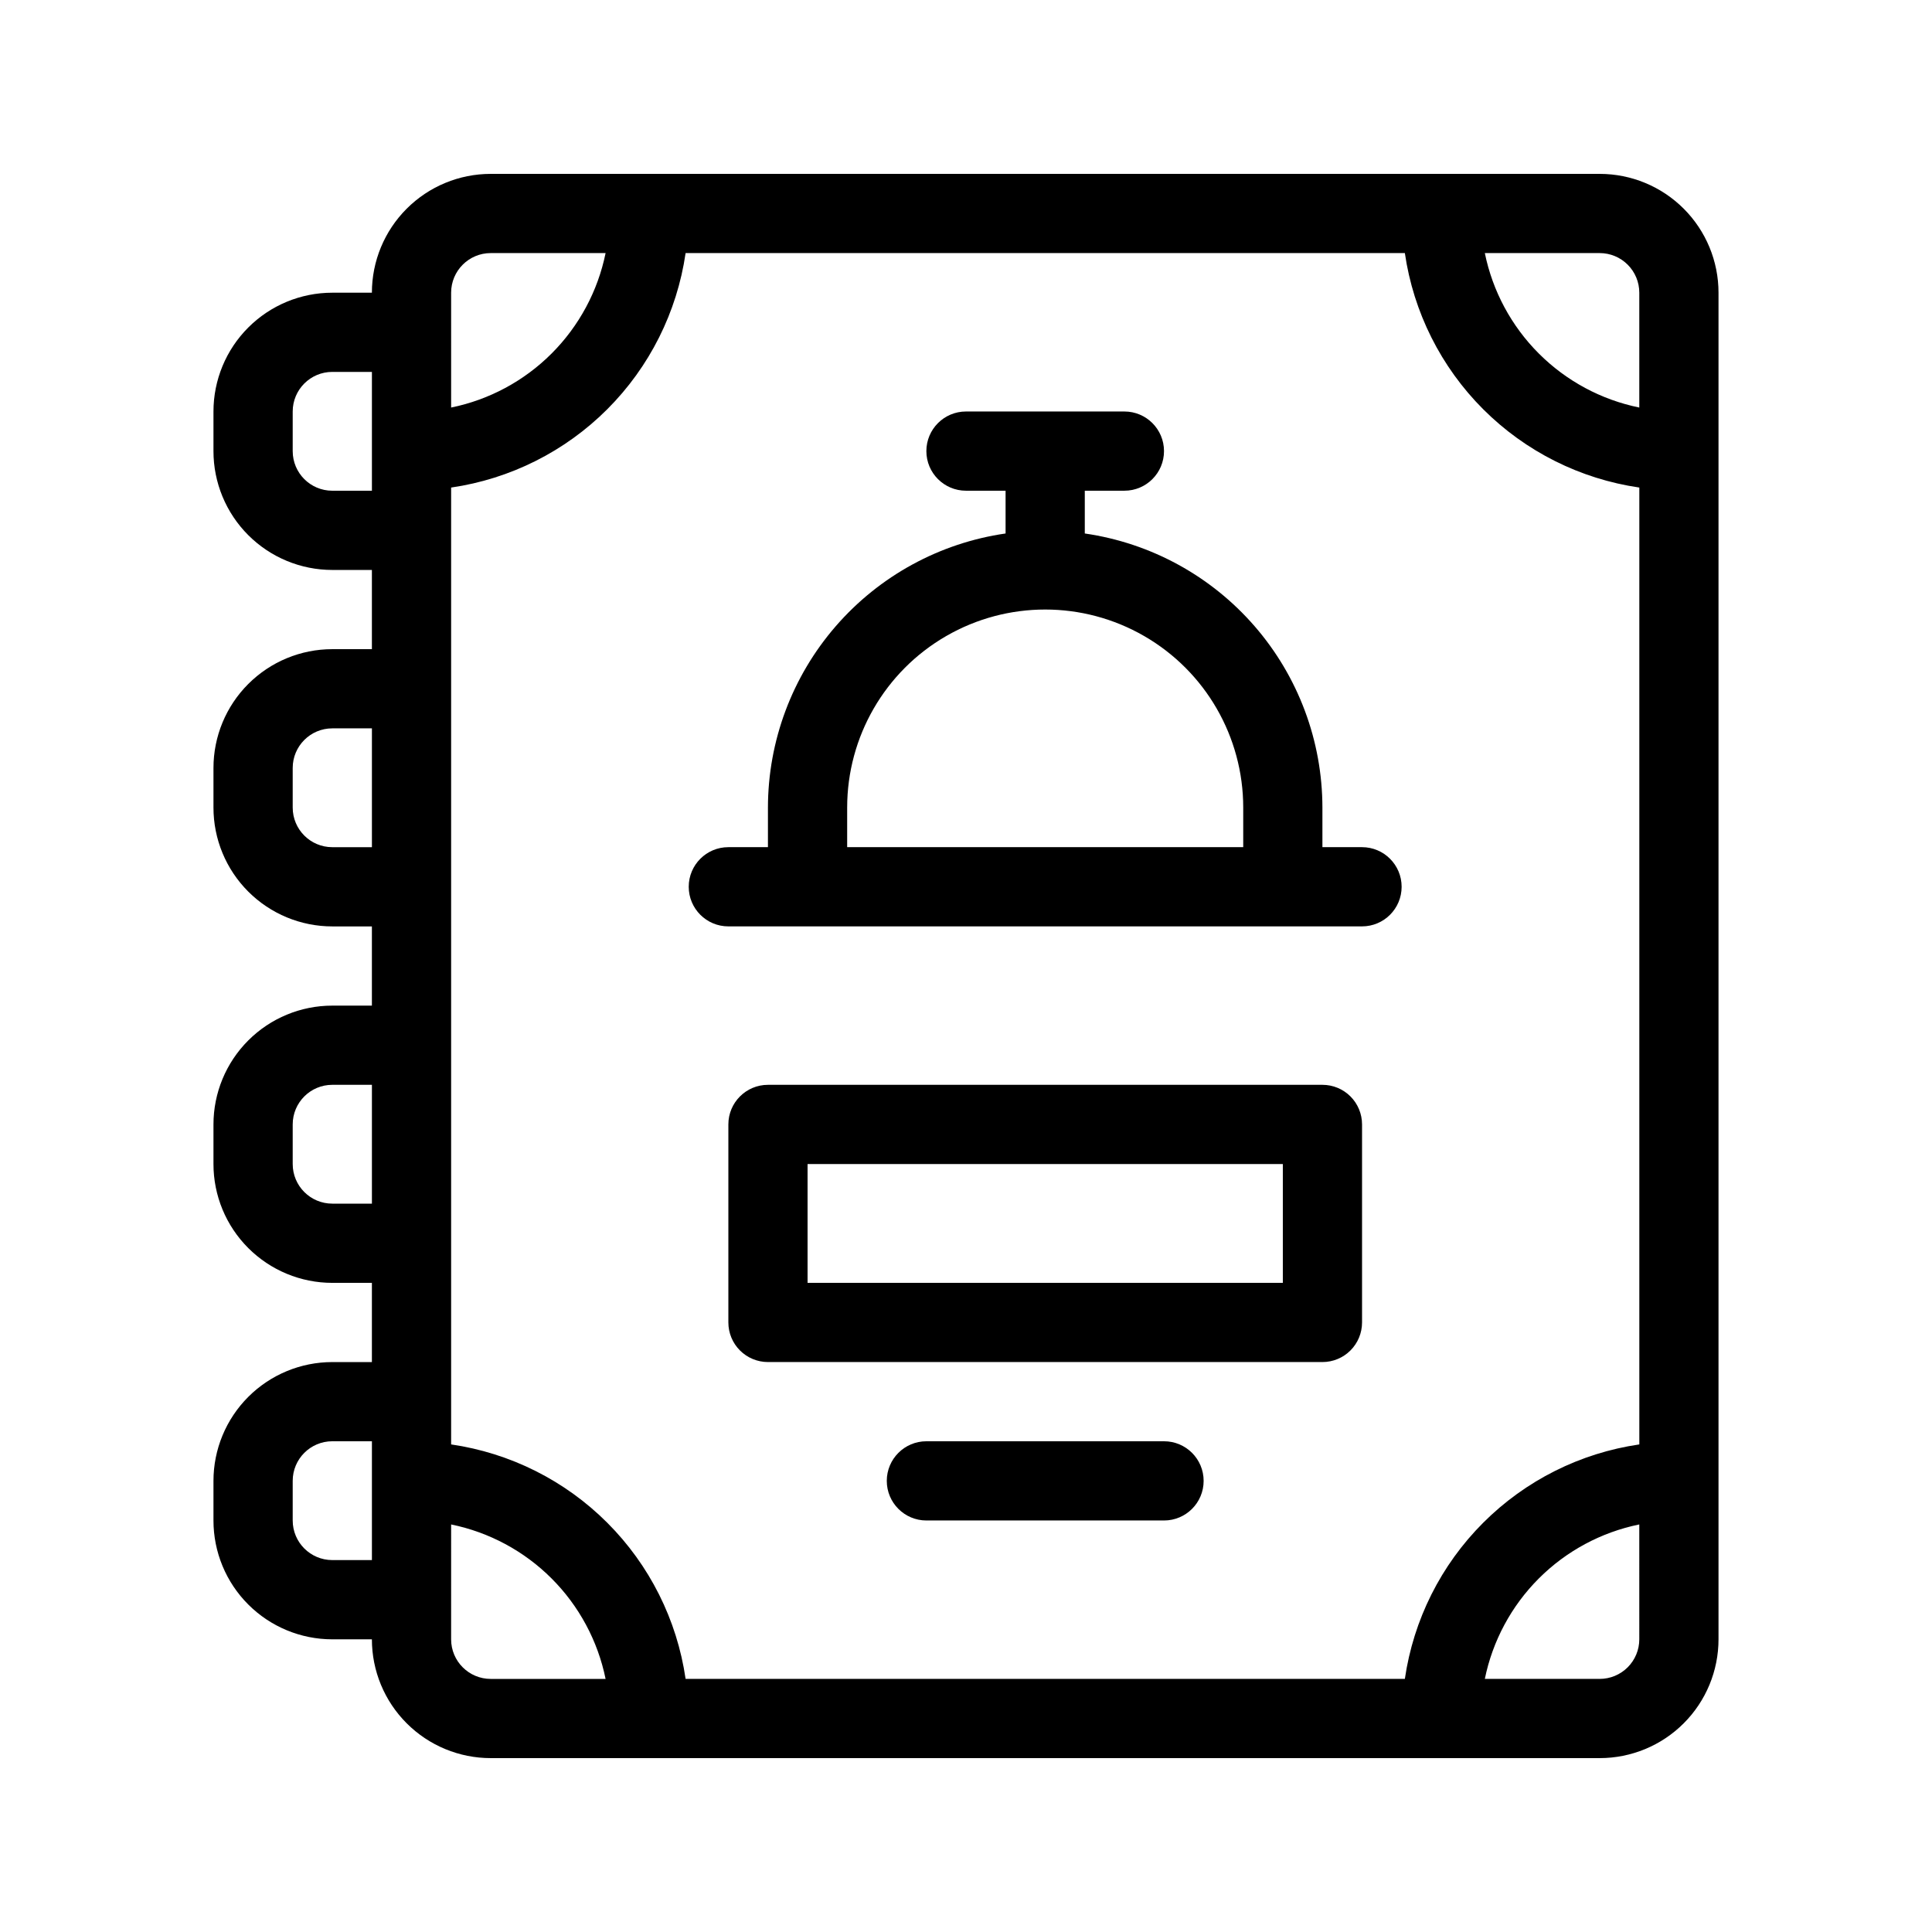
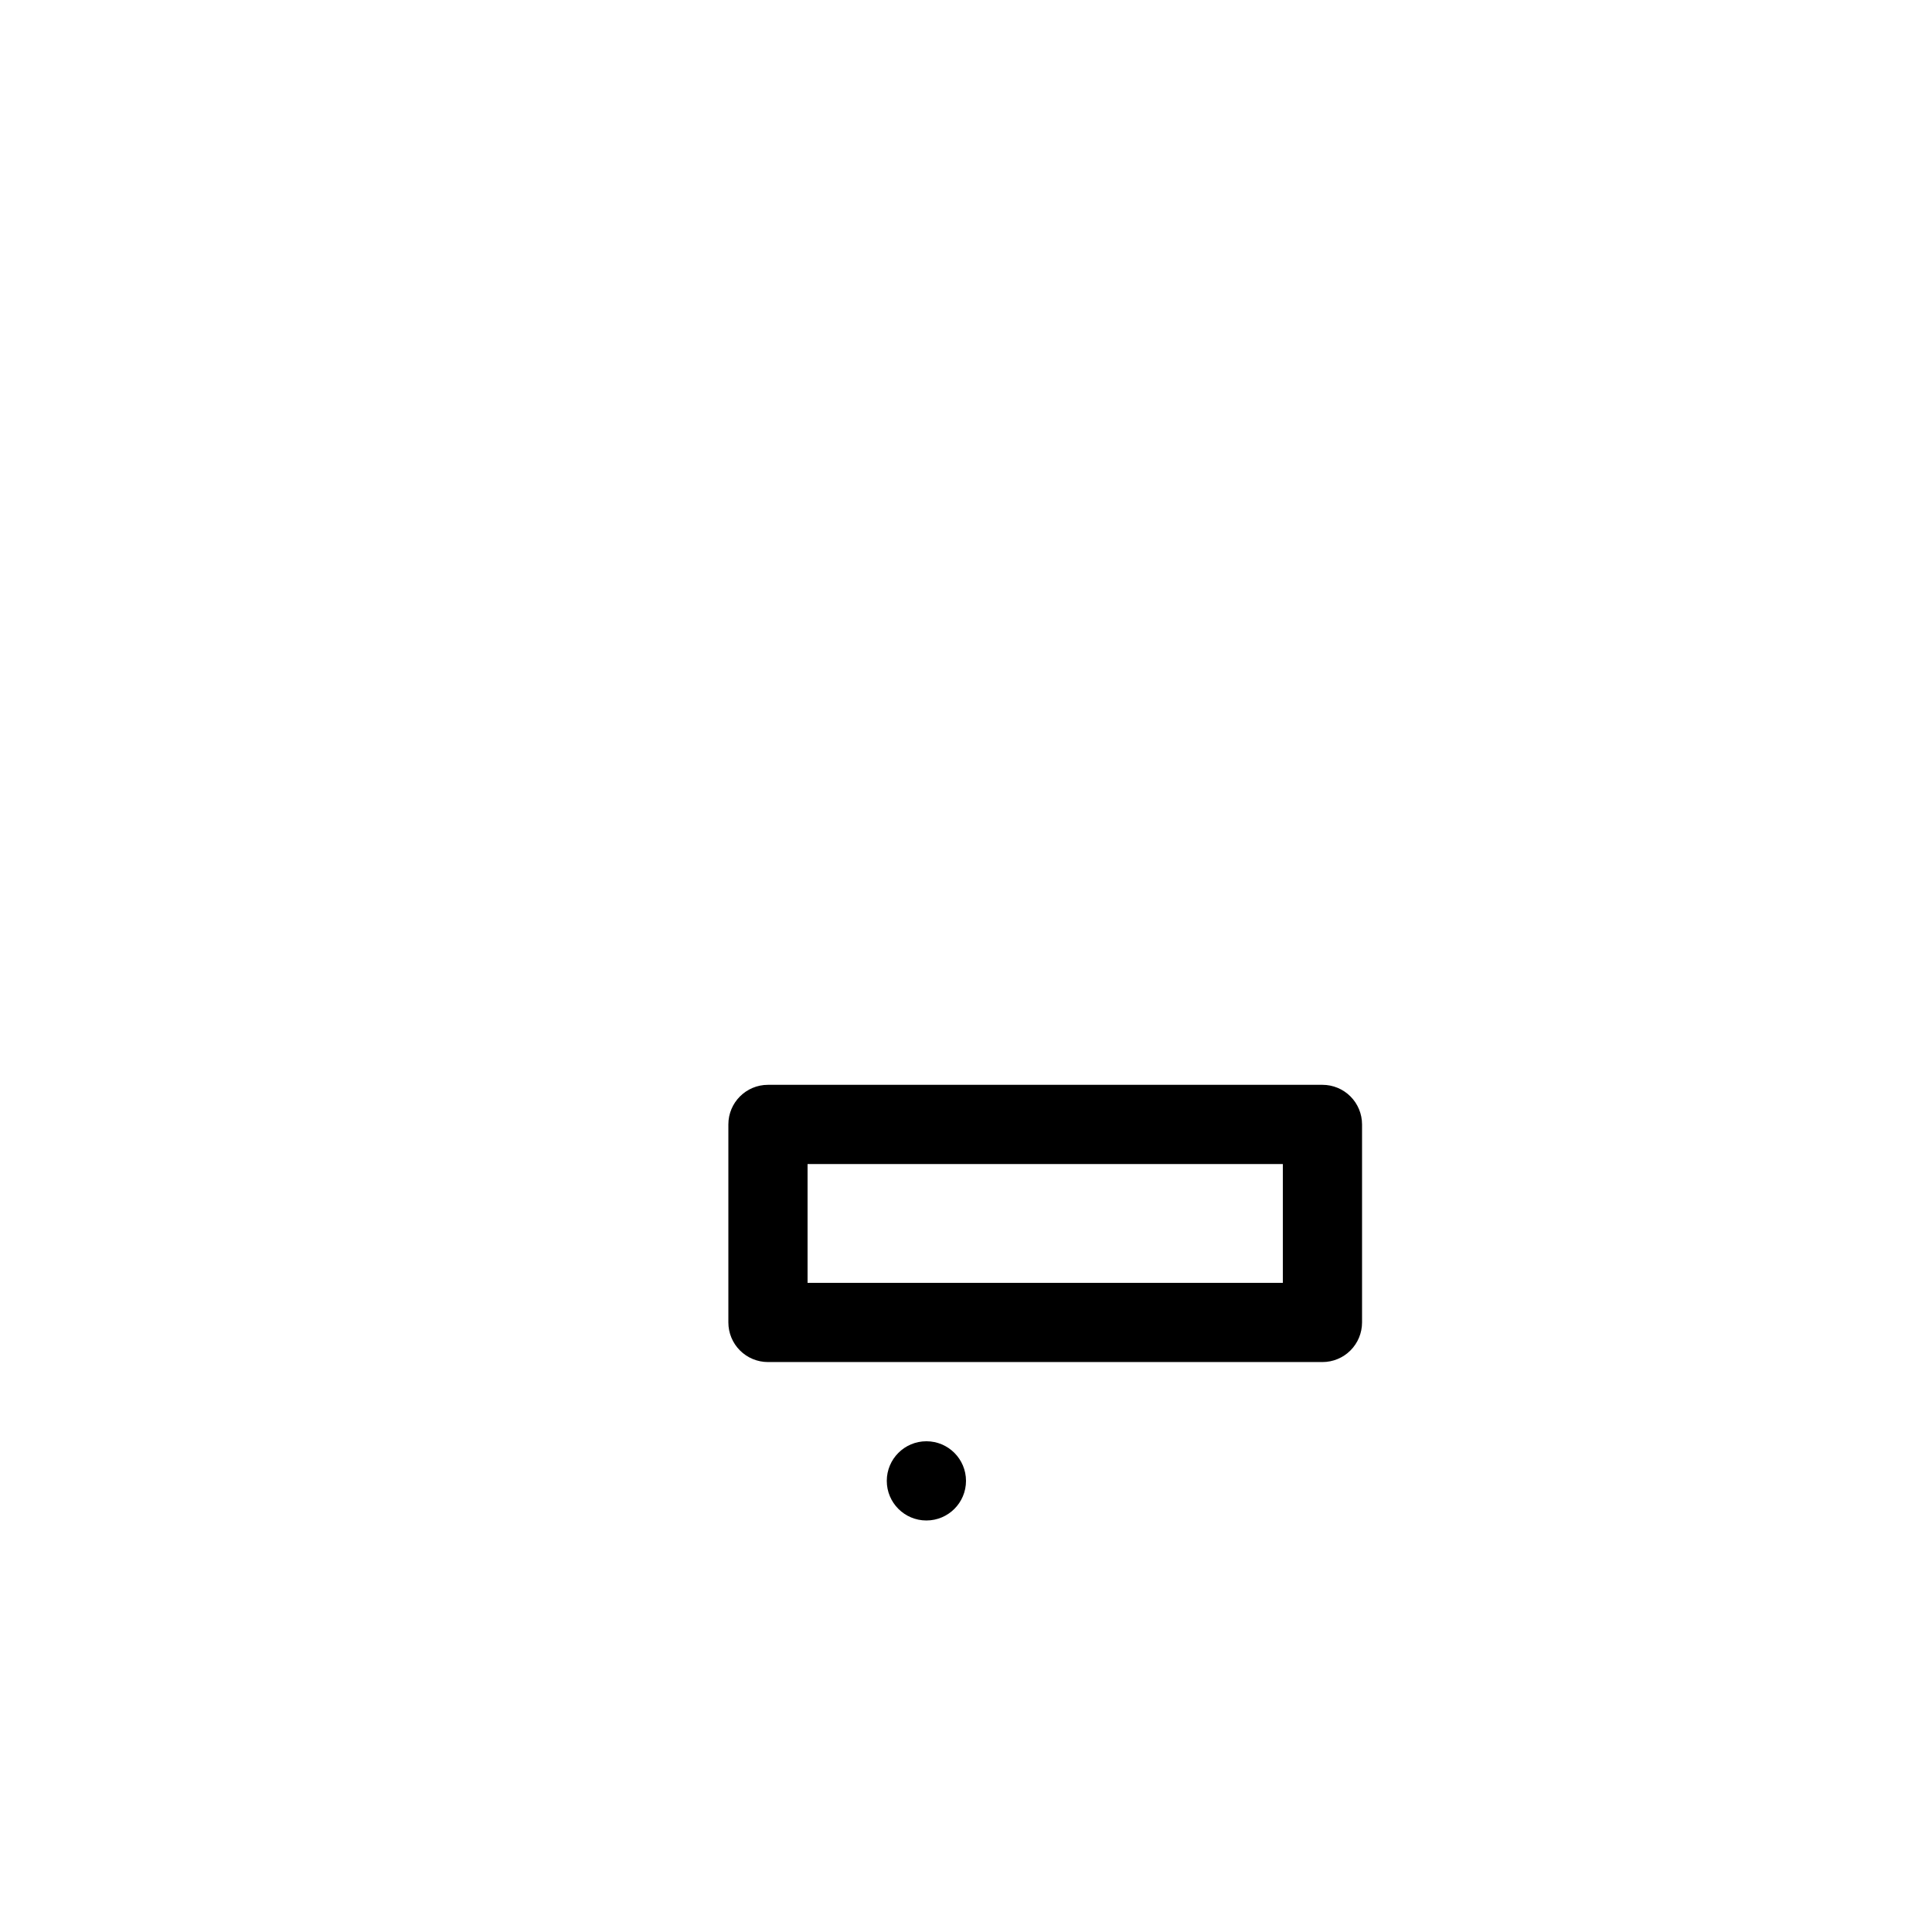
<svg xmlns="http://www.w3.org/2000/svg" fill="#000000" width="800px" height="800px" version="1.1" viewBox="144 144 512 512">
  <g>
-     <path d="m232.06 578.43h10.496c0 8.352 3.316 16.363 9.223 22.266 5.906 5.906 13.914 9.223 22.266 9.223h293.89c8.352 0 16.363-3.316 22.266-9.223 5.906-5.902 9.223-13.914 9.223-22.266v-356.86c0-8.352-3.316-16.359-9.223-22.266-5.902-5.906-13.914-9.223-22.266-9.223h-293.89c-8.352 0-16.359 3.316-22.266 9.223s-9.223 13.914-9.223 22.266h-10.496c-8.352 0-16.359 3.316-22.266 9.223s-9.223 13.914-9.223 22.266v10.496c0 8.352 3.316 16.359 9.223 22.266s13.914 9.223 22.266 9.223h10.496v20.992h-10.496c-8.352 0-16.359 3.316-22.266 9.223-5.906 5.902-9.223 13.914-9.223 22.266v10.496c0 8.352 3.316 16.359 9.223 22.266 5.906 5.902 13.914 9.223 22.266 9.223h10.496v20.992h-10.496c-8.352 0-16.359 3.316-22.266 9.223-5.906 5.902-9.223 13.914-9.223 22.266v10.496c0 8.348 3.316 16.359 9.223 22.262 5.906 5.906 13.914 9.223 22.266 9.223h10.496v20.992h-10.496c-8.352 0-16.359 3.32-22.266 9.223-5.906 5.906-9.223 13.918-9.223 22.266v10.496c0 8.352 3.316 16.363 9.223 22.266 5.906 5.906 13.914 9.223 22.266 9.223zm346.37 0c0 2.785-1.105 5.453-3.074 7.422s-4.637 3.074-7.422 3.074h-30.438c2.059-10.086 7.035-19.344 14.312-26.621 7.277-7.277 16.535-12.254 26.621-14.312zm-10.496-367.36c2.785 0 5.453 1.105 7.422 3.074s3.074 4.637 3.074 7.422v30.438c-10.086-2.055-19.344-7.035-26.621-14.312s-12.254-16.535-14.312-26.621zm-304.38 10.496c0-5.797 4.699-10.496 10.496-10.496h30.438c-2.055 10.086-7.035 19.344-14.312 26.621s-16.535 12.258-26.621 14.312zm0 51.641c15.668-2.277 30.184-9.559 41.379-20.754 11.199-11.199 18.48-25.715 20.758-41.383h190.61c2.281 15.668 9.559 30.184 20.758 41.383 11.195 11.195 25.711 18.477 41.379 20.754v253.58c-15.668 2.281-30.184 9.559-41.379 20.758-11.199 11.195-18.477 25.711-20.758 41.379h-190.61c-2.277-15.668-9.559-30.184-20.758-41.379-11.195-11.199-25.711-18.477-41.379-20.758zm0 274.79c10.086 2.059 19.344 7.035 26.621 14.312 7.277 7.277 12.258 16.535 14.312 26.621h-30.438c-5.797 0-10.496-4.699-10.496-10.496zm-31.488-273.95c-5.797 0-10.496-4.699-10.496-10.496v-10.496c0-5.797 4.699-10.496 10.496-10.496h10.496v31.488zm0 94.465c-5.797 0-10.496-4.699-10.496-10.496v-10.496c0-5.797 4.699-10.496 10.496-10.496h10.496v31.488zm0 94.465c-5.797 0-10.496-4.699-10.496-10.496v-10.496c0-5.797 4.699-10.496 10.496-10.496h10.496v31.488zm-10.496 73.469c0-5.797 4.699-10.496 10.496-10.496h10.496v31.488h-10.496c-5.797 0-10.496-4.699-10.496-10.496z" />
    <path d="m494.46 431.49h-146.94c-5.797 0-10.496 4.699-10.496 10.496v52.48-0.004c0 2.785 1.105 5.457 3.074 7.422 1.969 1.969 4.637 3.074 7.422 3.074h146.94c2.785 0 5.457-1.105 7.422-3.074 1.969-1.965 3.074-4.637 3.074-7.422v-52.477c0-2.785-1.105-5.457-3.074-7.422-1.965-1.969-4.637-3.074-7.422-3.074zm-10.496 52.48-125.95-0.004v-31.484h125.95z" />
-     <path d="m337.02 389.5h167.93c5.797 0 10.496-4.699 10.496-10.496 0-5.797-4.699-10.496-10.496-10.496h-10.496v-10.496c-0.02-17.652-6.394-34.711-17.957-48.047-11.566-13.336-27.547-22.066-45.016-24.586v-11.336h10.496c5.797 0 10.496-4.699 10.496-10.496s-4.699-10.496-10.496-10.496h-41.984c-5.797 0-10.496 4.699-10.496 10.496s4.699 10.496 10.496 10.496h10.496v11.336c-17.473 2.519-33.453 11.25-45.016 24.586-11.566 13.336-17.941 30.395-17.961 48.047v10.496h-10.496c-5.797 0-10.496 4.699-10.496 10.496 0 5.797 4.699 10.496 10.496 10.496zm31.488-31.488c0-18.75 10-36.074 26.238-45.449s36.242-9.375 52.48 0 26.242 26.699 26.242 45.449v10.496h-104.96z" />
-     <path d="m452.48 525.95h-62.977c-5.797 0-10.496 4.699-10.496 10.496 0 5.797 4.699 10.496 10.496 10.496h62.977c5.797 0 10.496-4.699 10.496-10.496 0-5.797-4.699-10.496-10.496-10.496z" />
+     <path d="m452.48 525.95h-62.977c-5.797 0-10.496 4.699-10.496 10.496 0 5.797 4.699 10.496 10.496 10.496c5.797 0 10.496-4.699 10.496-10.496 0-5.797-4.699-10.496-10.496-10.496z" />
  </g>
</svg>